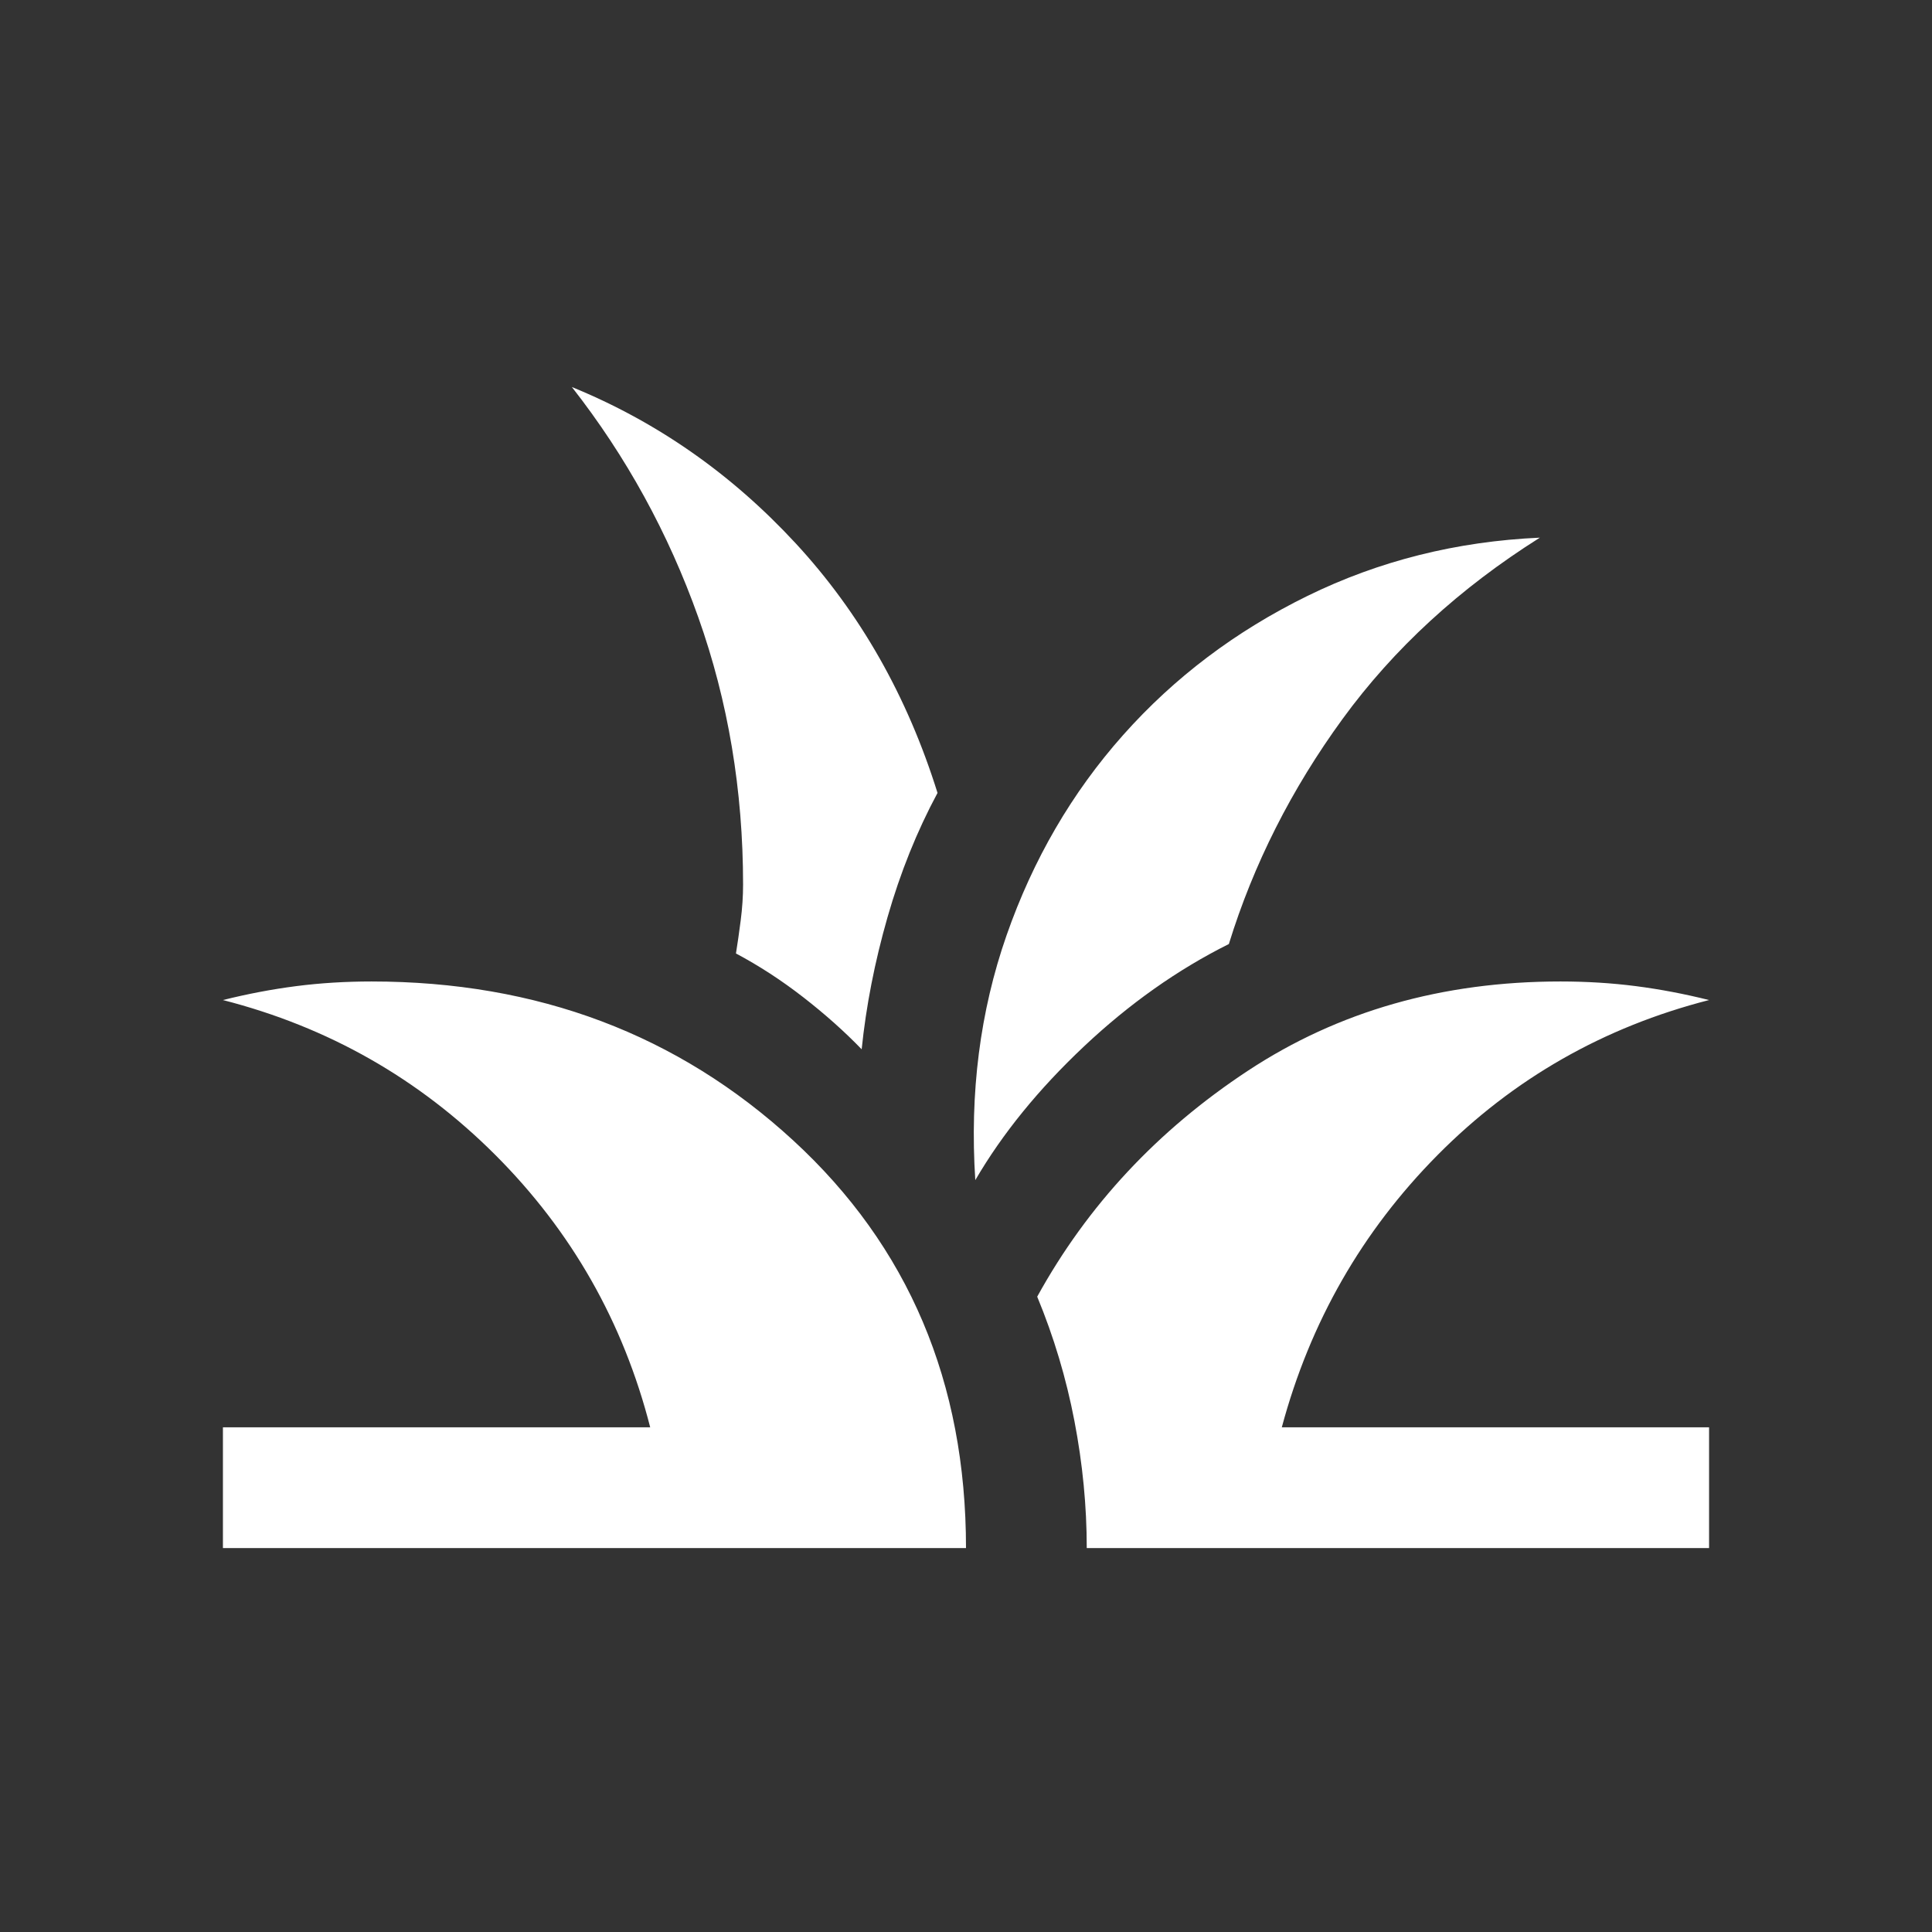
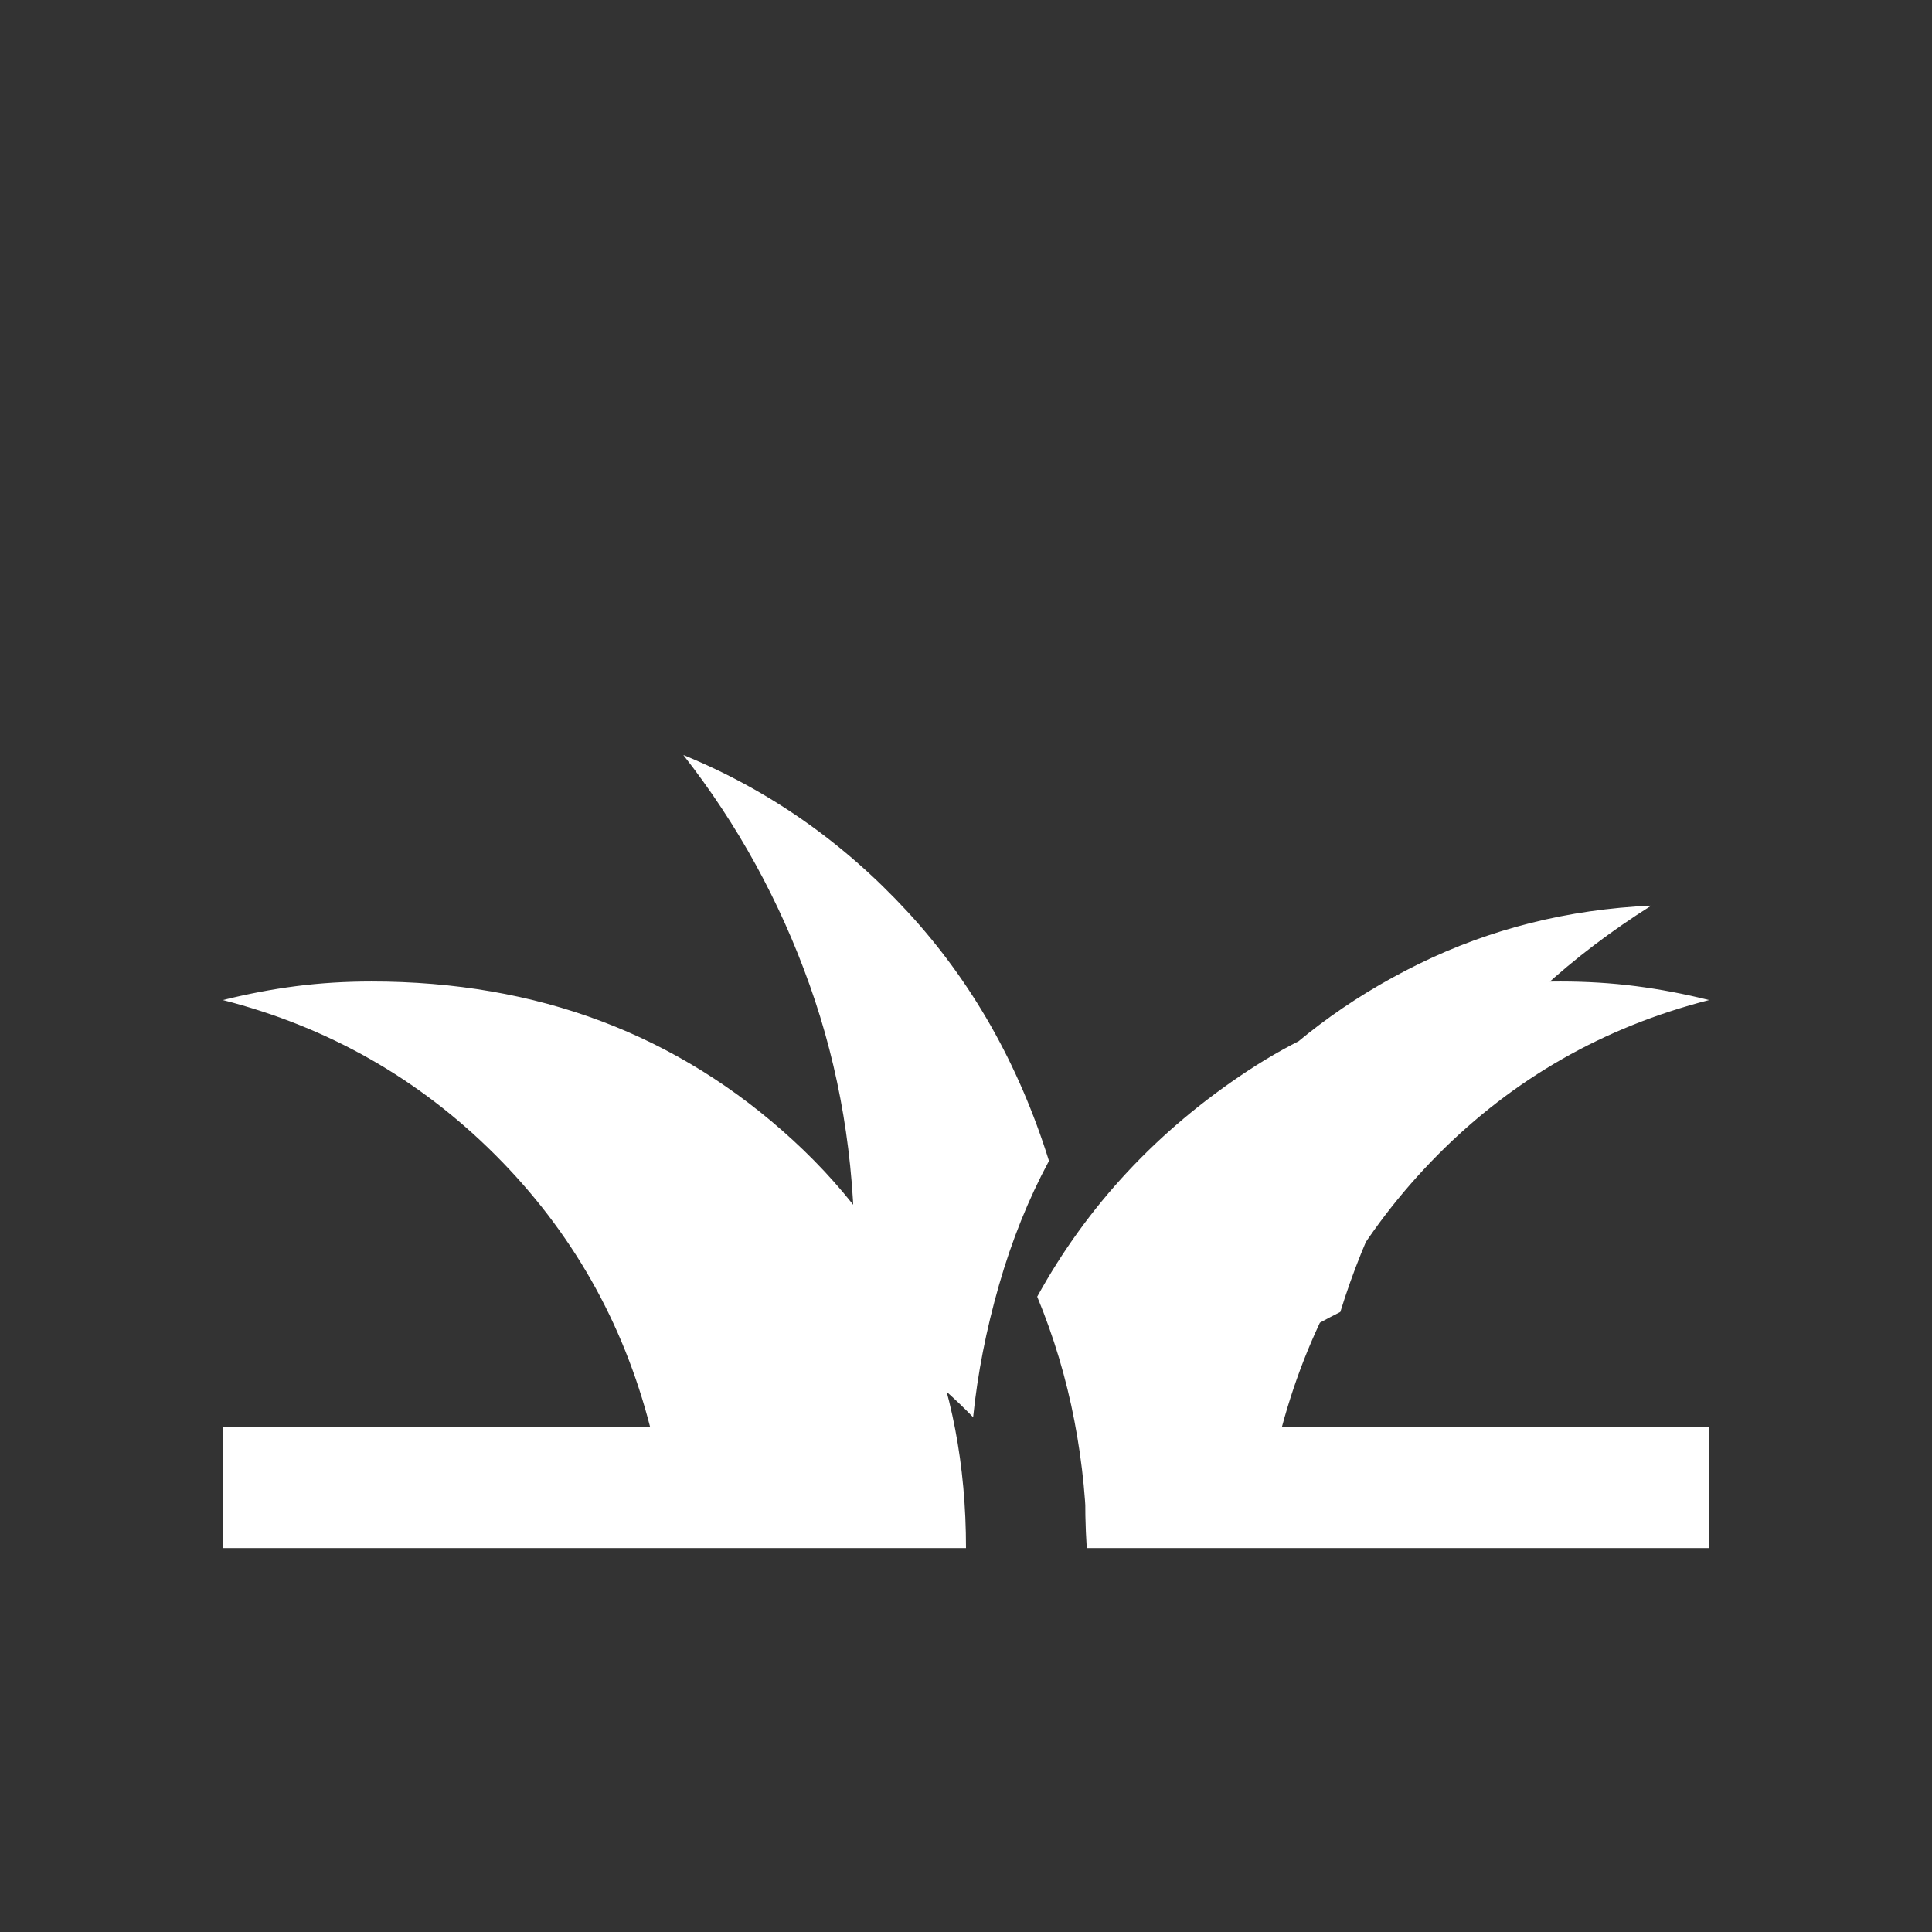
<svg xmlns="http://www.w3.org/2000/svg" height="24px" viewBox="0 -960 960 960" width="24px" fill="#fff">
  <rect x="0" y="-960" width="960" height="960" fill="#333333" stroke="none" />
-   <path d="M110.77-190.77v-60h212.31Q303-329.23 246.12-386.12 189.23-443 110.77-463.08q18.46-4.61 36.42-6.92 17.97-2.31 37.43-2.31 123.61 0 209.5 78.96Q480-314.39 480-190.77H110.77Zm429.23 0q0-31.23-6.12-63.12-6.11-31.88-18.5-61.8 37.39-67.92 104.7-112.27 67.3-44.35 155.3-44.35 19.46 0 37.43 2.31 17.96 2.31 36.42 6.92-78.46 20.08-134.85 76.96-56.38 56.89-77.46 135.35h212.31v60H540Zm-55.38-182.84q-4.24-65 15.53-121.62 19.77-56.61 57.93-99.54 38.15-42.92 91.57-69.11 53.43-26.19 115.5-28.96-59.84 37.69-98 90.03-38.15 52.35-56.54 111.89-38.23 19.08-72.03 50.92-33.81 31.85-53.96 66.39Zm-56.46-65q-12.77-13.23-29-25.85-16.24-12.62-33.47-21.77 1.16-7.15 2.35-16.35 1.19-9.19 1.19-17.88 0-70.23-22.27-132.85-22.27-62.61-62.8-114.38 63.3 25.85 111.23 77.69 47.92 51.85 70.46 124-15.31 28.46-24.85 61.77-9.54 33.31-12.84 65.62Z" />
+   <path d="M110.77-190.77v-60h212.31Q303-329.23 246.12-386.12 189.23-443 110.77-463.08q18.46-4.61 36.42-6.92 17.97-2.31 37.43-2.31 123.61 0 209.5 78.96Q480-314.39 480-190.77H110.77Zm429.23 0q0-31.23-6.12-63.12-6.11-31.88-18.5-61.8 37.39-67.92 104.7-112.27 67.3-44.35 155.3-44.35 19.46 0 37.43 2.31 17.96 2.31 36.42 6.92-78.46 20.08-134.85 76.96-56.38 56.89-77.46 135.35h212.31v60H540Zq-4.24-65 15.53-121.62 19.77-56.61 57.93-99.54 38.15-42.92 91.57-69.11 53.43-26.19 115.5-28.96-59.84 37.69-98 90.03-38.15 52.35-56.54 111.89-38.23 19.08-72.03 50.92-33.81 31.85-53.96 66.39Zm-56.46-65q-12.77-13.23-29-25.85-16.24-12.62-33.47-21.77 1.16-7.15 2.35-16.35 1.19-9.19 1.19-17.88 0-70.23-22.27-132.85-22.27-62.61-62.8-114.38 63.3 25.85 111.23 77.69 47.92 51.85 70.46 124-15.31 28.46-24.85 61.77-9.54 33.31-12.84 65.62Z" />
</svg>